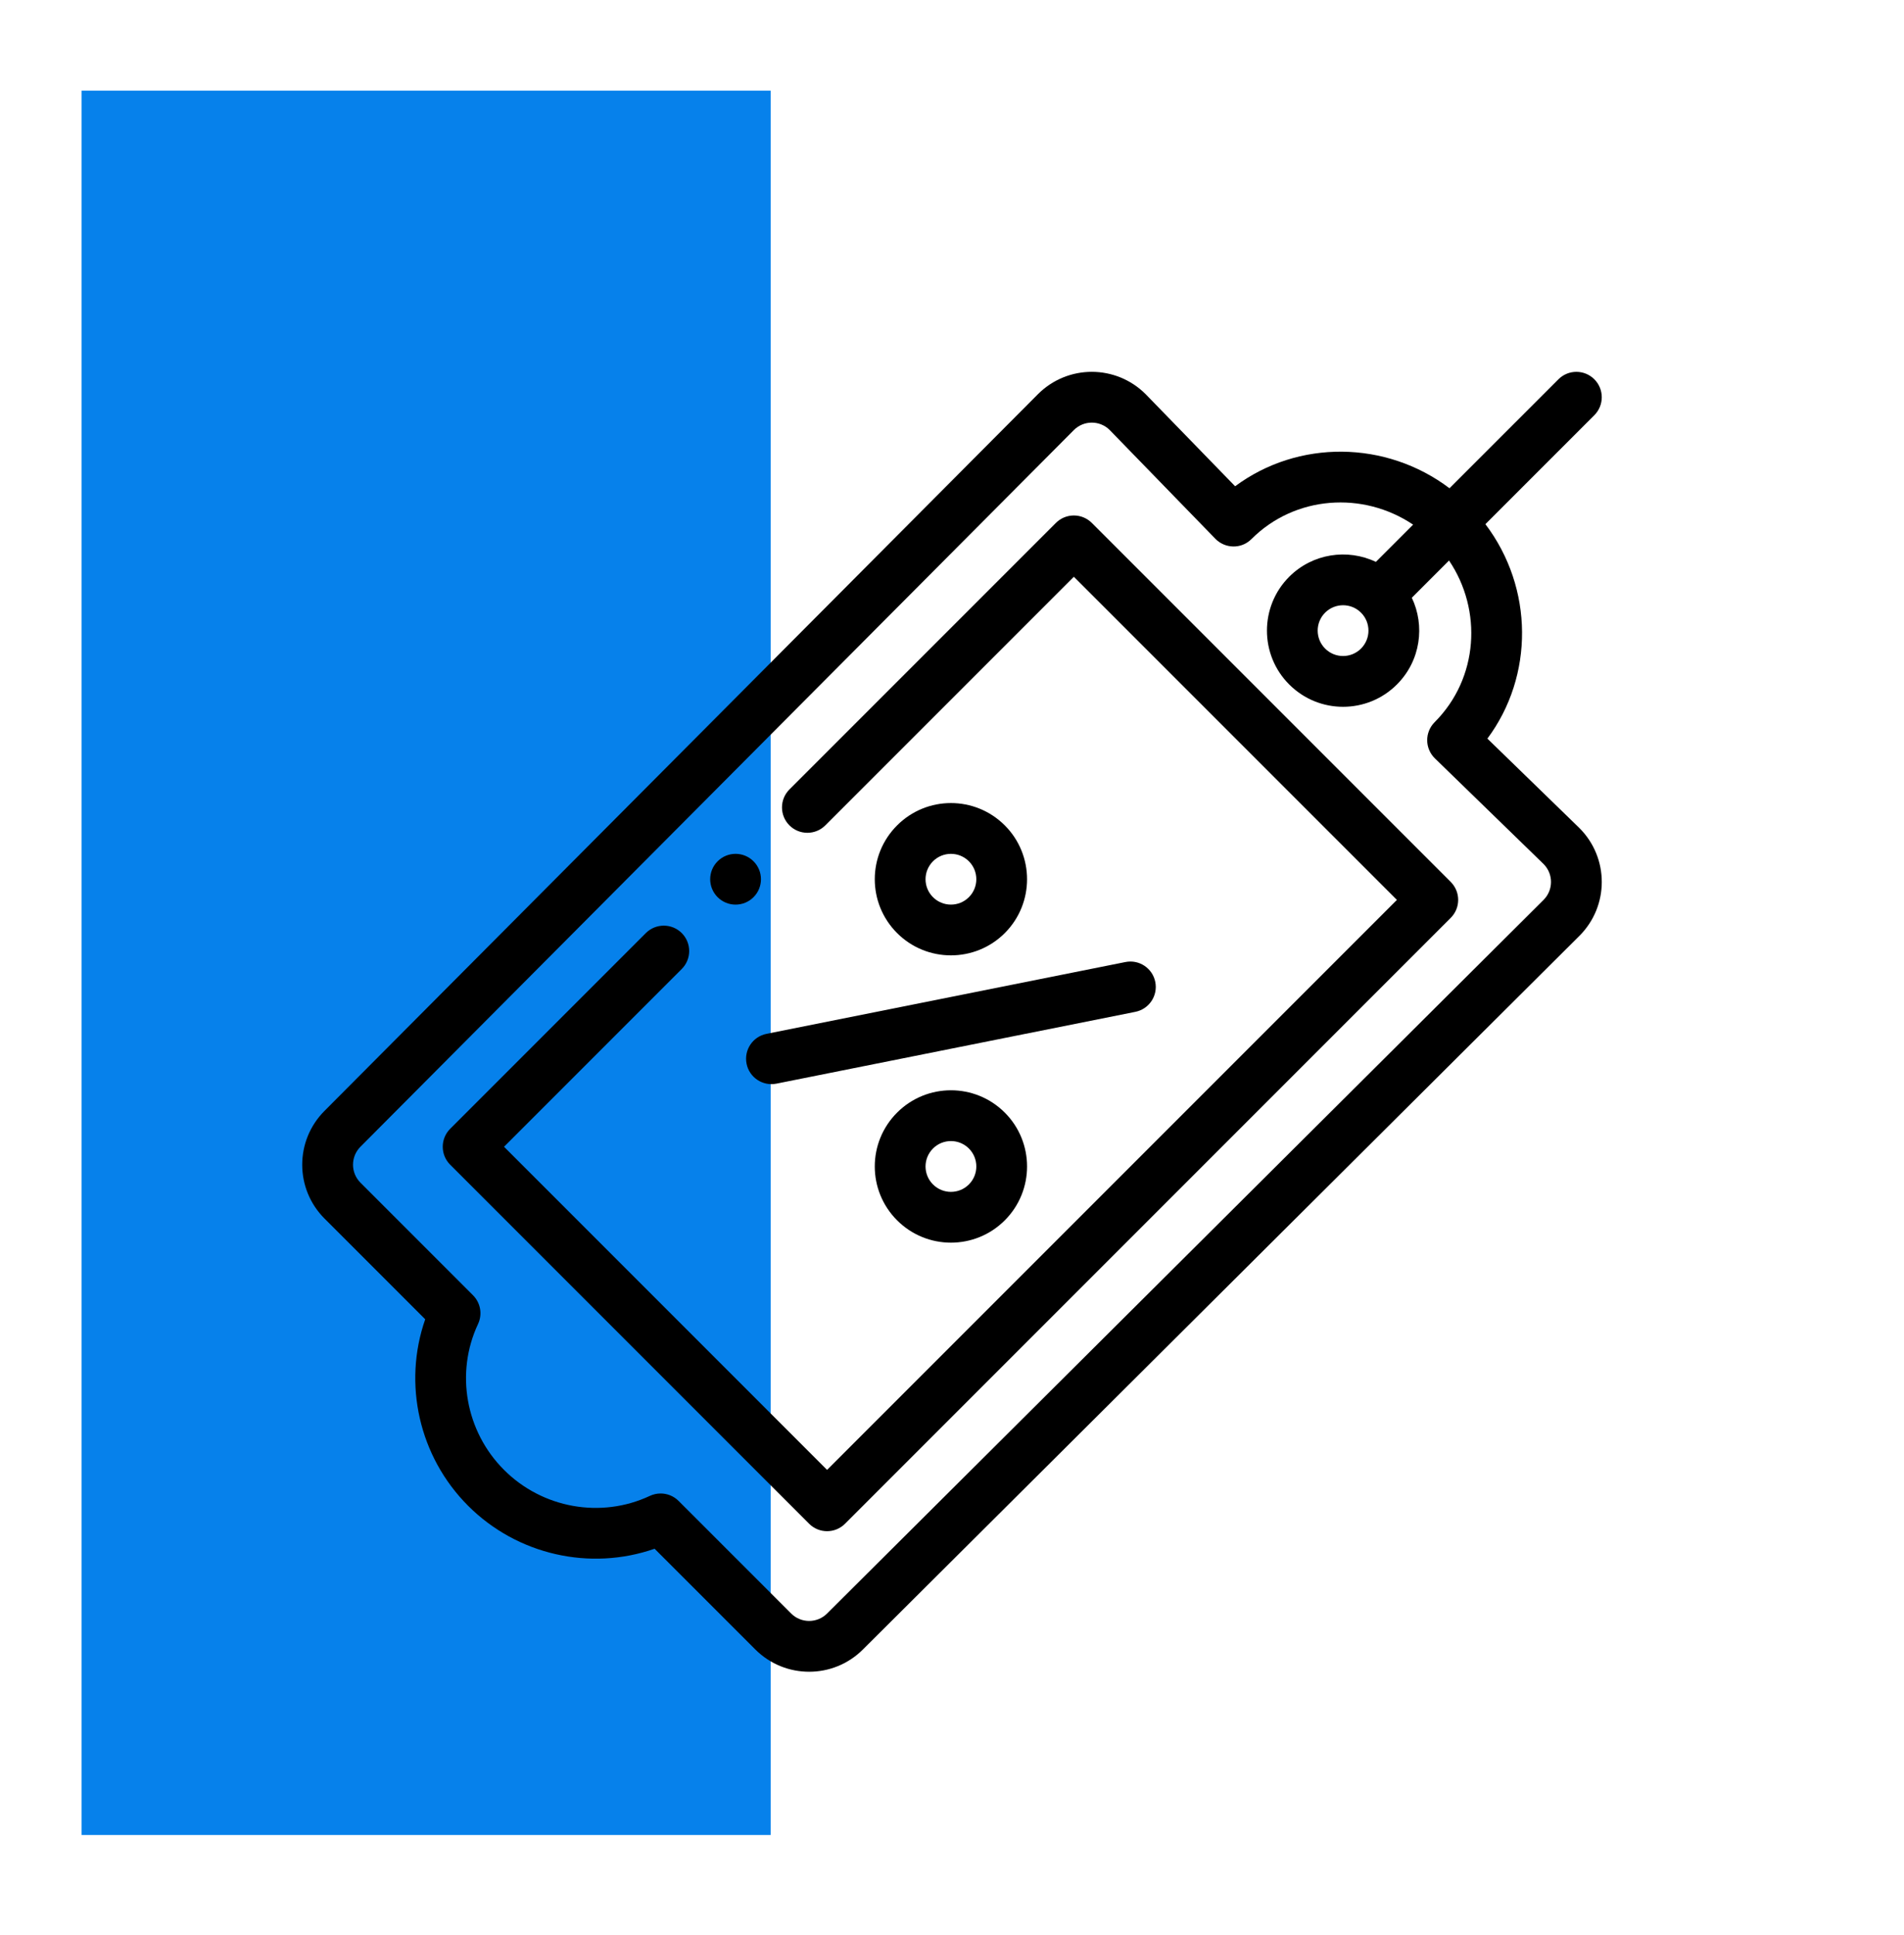
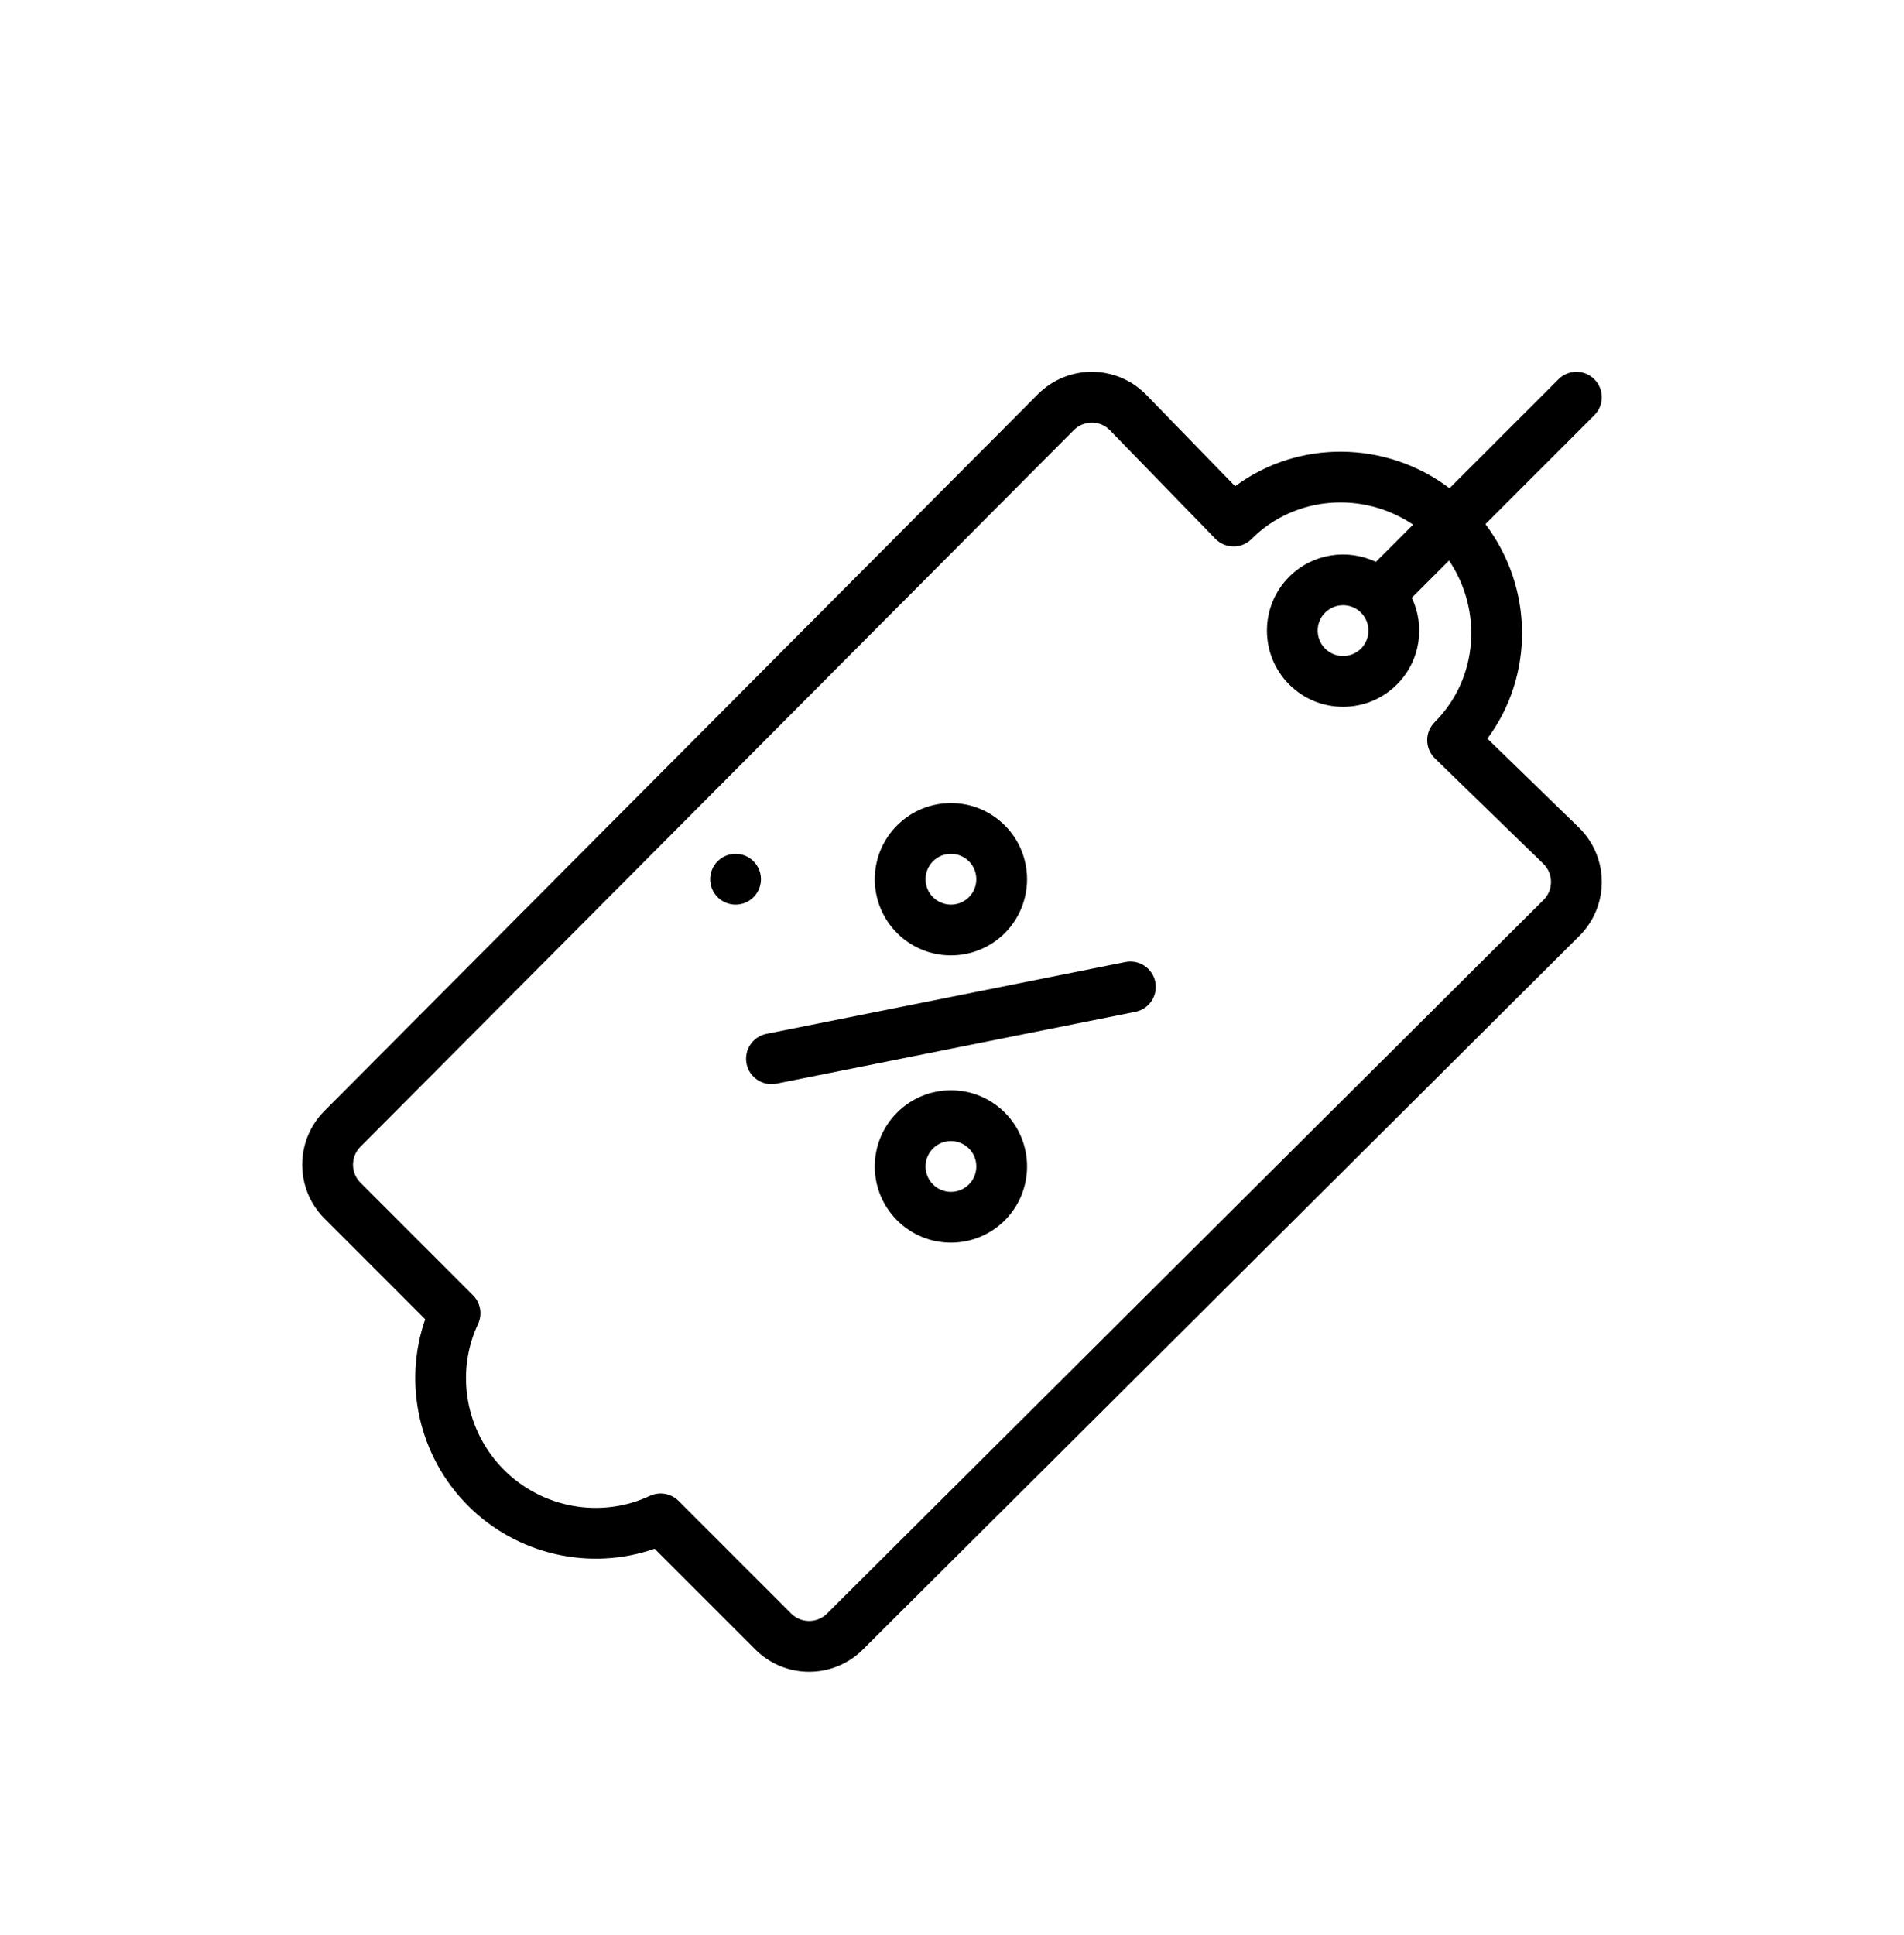
<svg xmlns="http://www.w3.org/2000/svg" width="630" height="640" viewBox="0 0 630 640" fill="none">
-   <path d="M255 30H27V607H255V30Z" fill="#0681EB" />
+   <path d="M255 30V607H255V30Z" fill="#0681EB" />
  <path d="M249.325 296.782C252.609 293.498 252.609 288.18 249.325 284.906C246.051 281.622 240.733 281.622 237.449 284.906C234.165 288.18 234.165 293.498 237.449 296.782C240.733 300.056 246.051 300.056 249.325 296.782Z" fill="black" />
  <path d="M332.468 308.657C342.29 298.835 342.29 282.852 332.468 273.03C322.623 263.184 306.679 263.181 296.834 273.03C286.985 282.875 286.985 298.809 296.834 308.657C306.656 318.48 322.642 318.483 332.468 308.657ZM308.709 284.906C311.993 281.625 317.308 281.625 320.592 284.906C323.863 288.18 323.863 293.504 320.592 296.778C317.315 300.052 311.984 300.056 308.709 296.778C305.432 293.504 305.419 288.196 308.709 284.906Z" fill="black" />
  <path d="M296.834 368.037C286.985 377.885 286.985 393.826 296.834 403.675C306.679 413.52 322.619 413.523 332.468 403.675C342.293 393.849 342.293 377.862 332.468 368.037C322.623 358.195 306.679 358.192 296.834 368.037ZM320.592 391.799C317.308 395.079 311.99 395.079 308.709 391.799C305.432 388.521 305.419 383.207 308.709 379.916C311.993 376.632 317.308 376.636 320.592 379.916C323.866 383.19 323.866 388.521 320.592 391.799Z" fill="black" />
  <path d="M247.027 351.873C247.936 356.426 252.364 359.369 256.908 358.46L375.677 334.702C380.224 333.793 383.173 329.367 382.264 324.82C381.356 320.27 376.93 317.324 372.383 318.233L253.614 341.991C249.064 342.9 246.115 347.326 247.027 351.873Z" fill="black" />
-   <path d="M355.318 170.514C353.091 170.514 350.955 171.396 349.38 172.971L261.207 261.145C257.926 264.425 257.926 269.743 261.207 273.024C264.487 276.304 269.805 276.304 273.083 273.024L355.318 190.788L462.208 297.681L273.663 486.226L166.77 379.336L225.576 320.531C228.856 317.253 228.856 311.935 225.576 308.655C222.295 305.377 216.977 305.377 213.697 308.655L148.957 373.398C145.676 376.676 145.676 381.994 148.957 385.274L267.725 504.043C271.006 507.324 276.321 507.324 279.601 504.043L480.025 303.619C483.306 300.338 483.306 295.02 480.025 291.74L361.256 172.971C359.682 171.396 357.546 170.514 355.318 170.514Z" fill="black" />
  <path d="M515.66 125.464L479.612 161.508C458.58 145.627 429.537 145.367 408.682 160.852L379.156 130.47C379.127 130.441 379.1 130.414 379.071 130.385C369.275 120.589 353.344 120.484 343.43 130.398L107.385 367.46C97.54 377.305 97.537 393.249 107.385 403.098L140.697 436.406C133.256 457.701 138.623 481.843 154.892 498.105C171.157 514.377 195.3 519.741 216.594 512.307L249.906 545.615C259.751 555.461 275.701 555.457 285.527 545.628L522.615 309.557C532.463 299.708 532.463 283.774 522.615 273.929C522.586 273.9 522.559 273.873 522.53 273.844L492.151 244.325C507.58 223.611 507.521 194.554 491.492 173.387L527.536 137.343C530.817 134.062 530.817 128.744 527.536 125.464C524.255 122.183 518.941 122.183 515.66 125.464ZM474.692 238.898C473.104 240.49 472.218 242.648 472.231 244.899C472.247 247.146 473.166 249.295 474.777 250.86L510.772 285.841C514.03 289.135 513.994 294.423 510.749 297.665L273.664 533.736C270.387 537.014 265.056 537.014 261.782 533.736L224.533 496.491C222.926 494.88 220.774 494.031 218.595 494.031C217.388 494.031 216.171 494.29 215.029 494.824C198.879 502.403 179.484 498.948 166.771 486.226C154.049 473.513 150.594 454.122 158.173 437.971C159.675 434.766 159.012 430.967 156.509 428.464L119.264 391.219C115.987 387.941 115.987 382.613 119.274 379.323L355.322 142.261C358.59 138.996 363.872 138.977 367.159 142.225L402.137 178.22C405.273 181.448 410.644 181.763 414.101 178.308C428.477 163.926 450.989 162.391 467.573 173.548L455.254 185.867C445.888 181.405 434.32 183.042 426.578 190.785C416.756 200.61 416.756 216.597 426.578 226.419C436.423 236.264 452.367 236.267 462.215 226.419C470.135 218.499 471.522 206.883 467.143 197.733L479.458 185.417C490.53 201.808 489.254 224.339 474.692 238.898ZM450.336 202.661C453.613 205.938 453.627 211.253 450.336 214.543C447.055 217.824 441.738 217.824 438.457 214.543C435.18 211.266 435.18 205.935 438.454 202.661C441.731 199.39 447.062 199.383 450.336 202.661Z" fill="black" />
</svg>